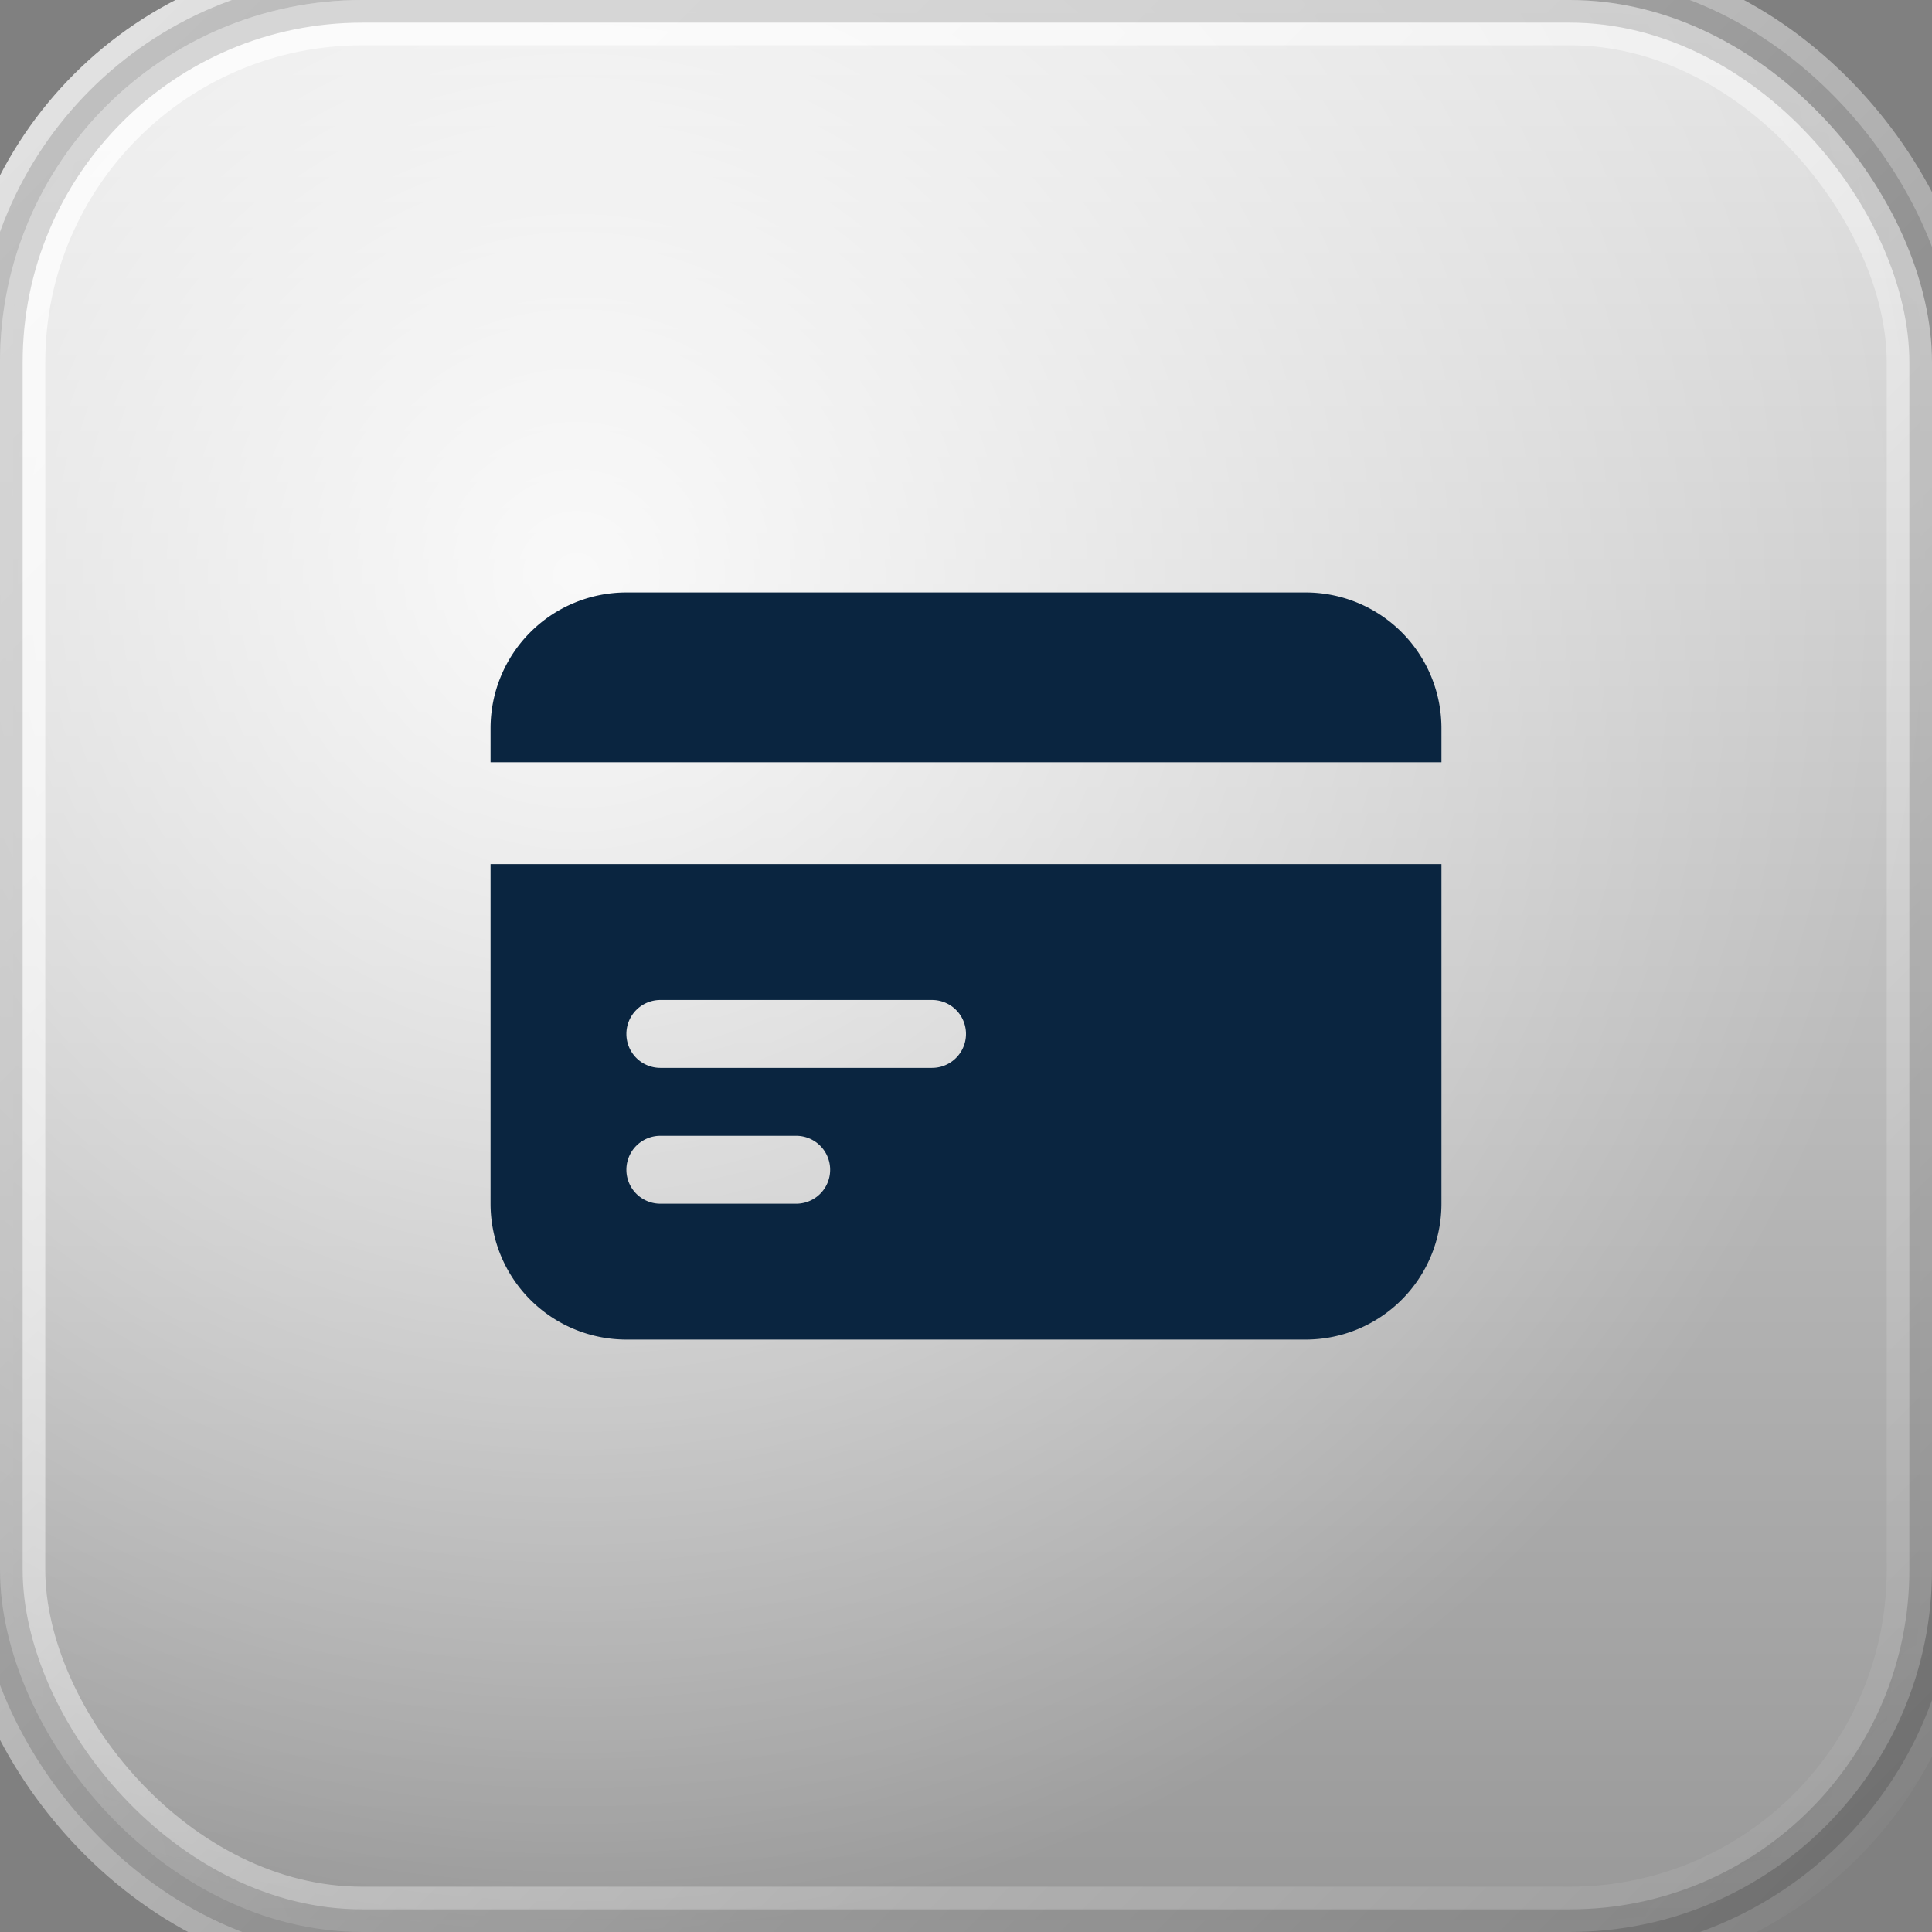
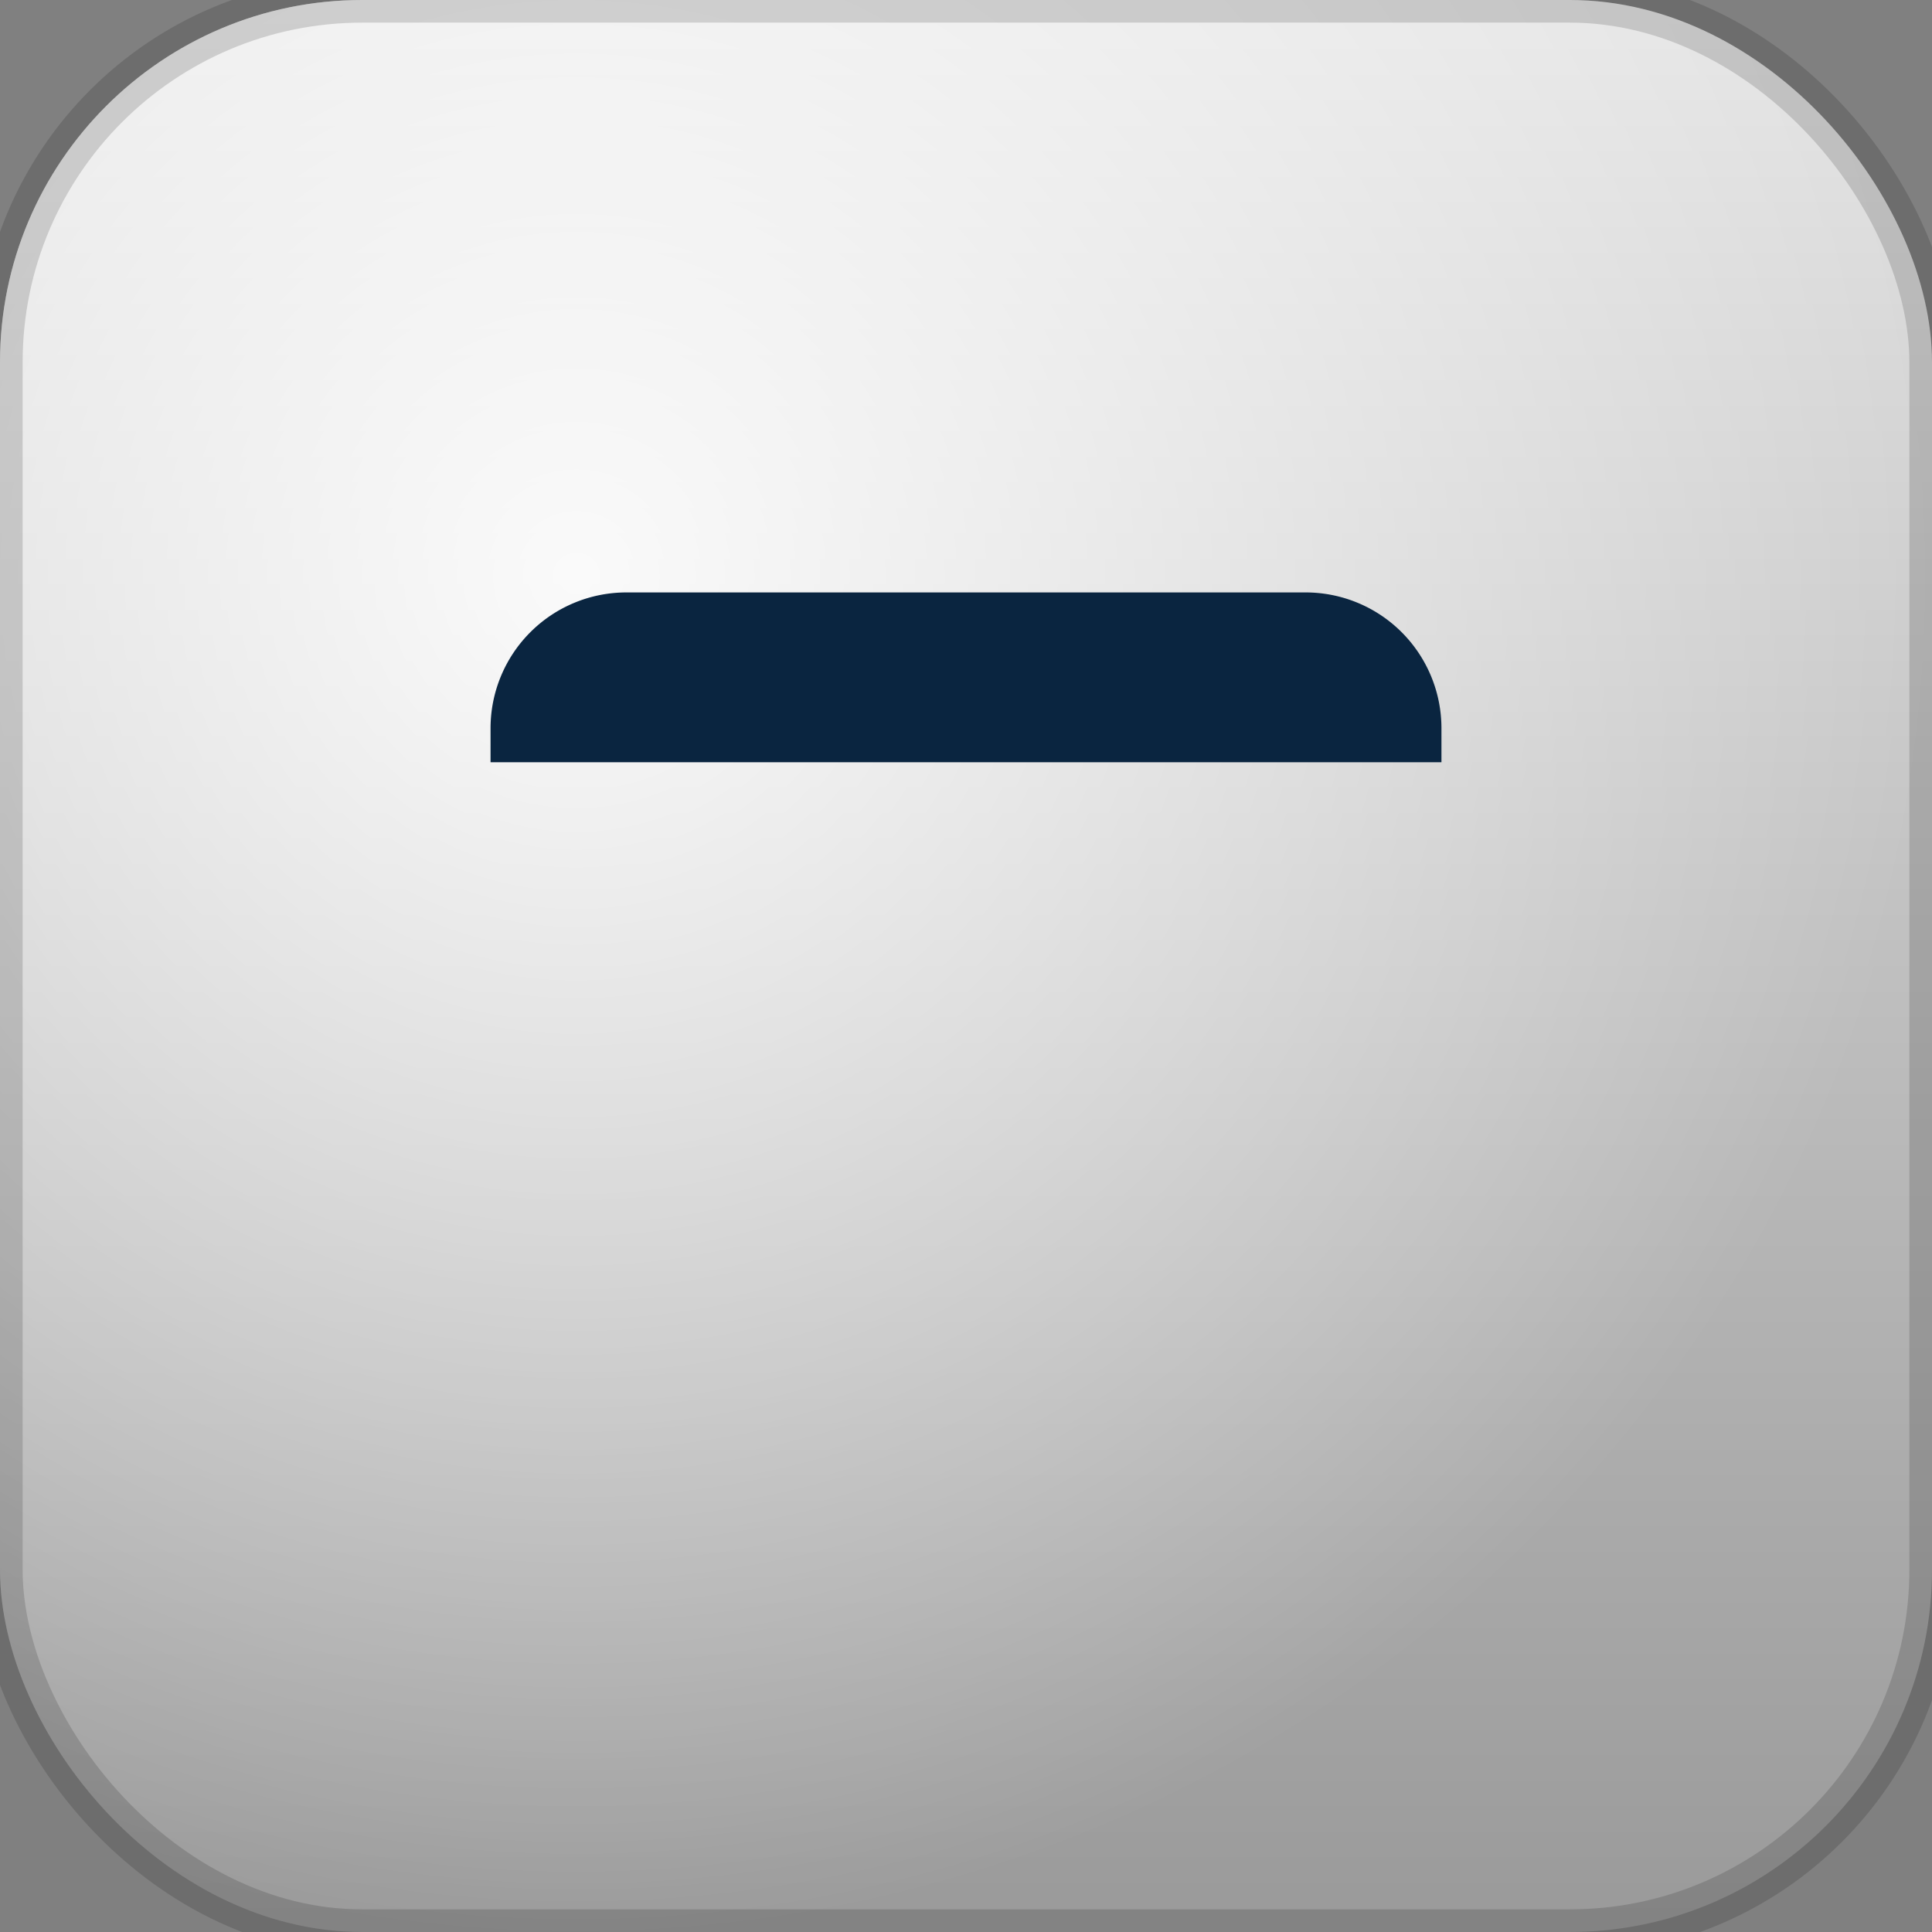
<svg xmlns="http://www.w3.org/2000/svg" width="64" height="64" viewBox="0 0 64 64" fill="none">
  <rect x="0" y="0" width="64" height="64" fill="#808080" stroke="none" />
  <defs>
    <linearGradient id="grad-pos" x1="0" y1="0" x2="0" y2="1">
      <stop offset="0%" stop-color="#ffffff" stop-opacity="0.8" />
      <stop offset="100%" stop-color="#ffffff" stop-opacity="0.2" />
    </linearGradient>
    <radialGradient id="spec-pos" cx="0.3" cy="0.3" r="0.7">
      <stop offset="0%" stop-color="#FFFFFF" stop-opacity="0.9" />
      <stop offset="100%" stop-color="#FFFFFF" stop-opacity="0" />
    </radialGradient>
    <linearGradient id="borderHL" x1="0" y1="0" x2="1" y2="1">
      <stop offset="0%" stop-color="#FFFFFF" stop-opacity="0.8" />
      <stop offset="100%" stop-color="#FFFFFF" stop-opacity="0" />
    </linearGradient>
    <filter id="innerBlur" x="-50%" y="-50%" width="200%" height="200%">
      <feGaussianBlur stdDeviation="2" />
    </filter>
    <mask id="innerShadowMask">
-       <rect width="64" height="64" rx="12" fill="white" />
      <rect width="64" height="64" rx="12" fill="black" filter="url(#innerBlur)" />
    </mask>
  </defs>
  <rect width="64" height="64" rx="12" fill="url(#grad-pos)" />
  <rect width="64" height="64" rx="12" fill="url(#spec-pos)" />
-   <rect width="64" height="64" rx="12" fill="black" mask="url(#innerShadowMask)" opacity="0.05" />
-   <rect width="64" height="64" rx="12" fill="none" stroke="url(#borderHL)" stroke-width="3" vector-effect="non-scaling-stroke" />
  <rect width="64" height="64" rx="12" fill="none" stroke="#000" stroke-opacity="0.15" stroke-width="1.5" vector-effect="non-scaling-stroke" />
  <g transform="translate(14 14) scale(1.5)" fill="#0a2540">
-     <path d="M4.5 3.75a3 3 0 00-3 3v.75h21v-.75a3 3 0 00-3-3h-15z" />
-     <path fill-rule="evenodd" d="M22.5 9.75h-21v7.5a3 3 0 003 3h15a3 3 0 003-3v-7.5zm-18 3.75a.75.75 0 01.75-.75h6a.75.75 0 010 1.5h-6a.75.75 0 01-.75-.75zm.75 2.25a.75.75 0 000 1.5h3a.75.75 0 000-1.5h-3z" clip-rule="evenodd" />
+     <path d="M4.5 3.75a3 3 0 00-3 3v.75h21v-.75a3 3 0 00-3-3z" />
  </g>
</svg>